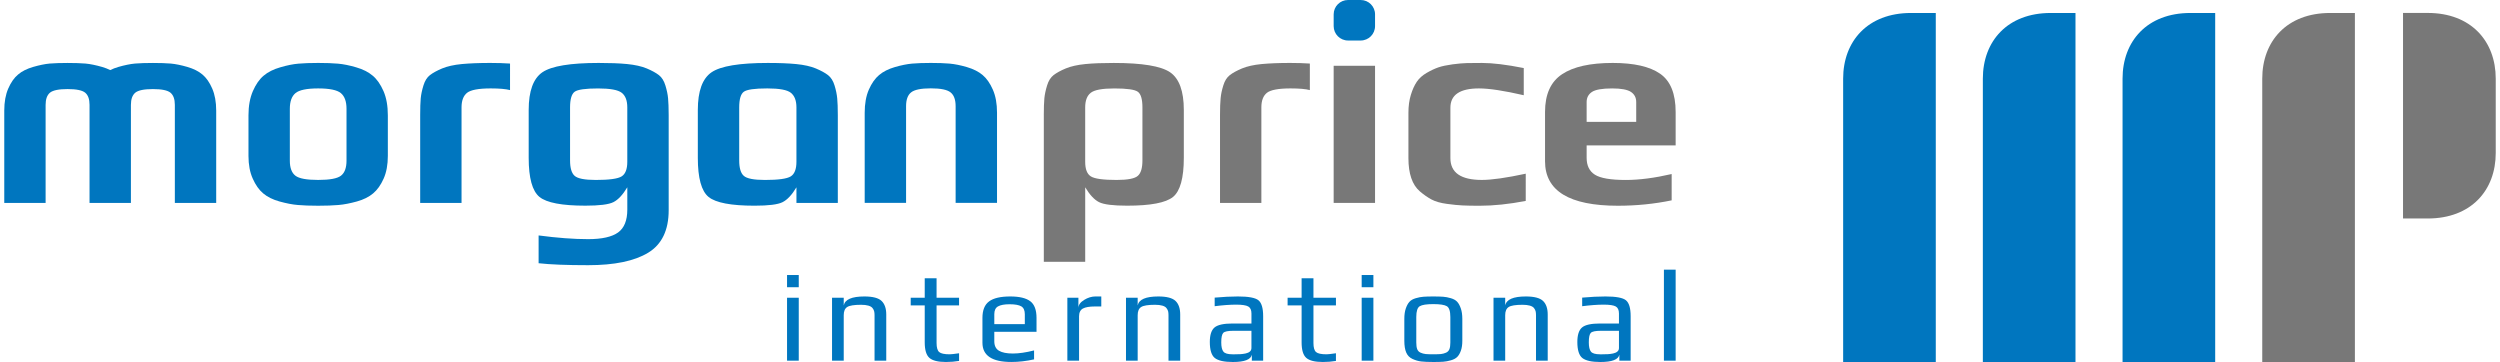
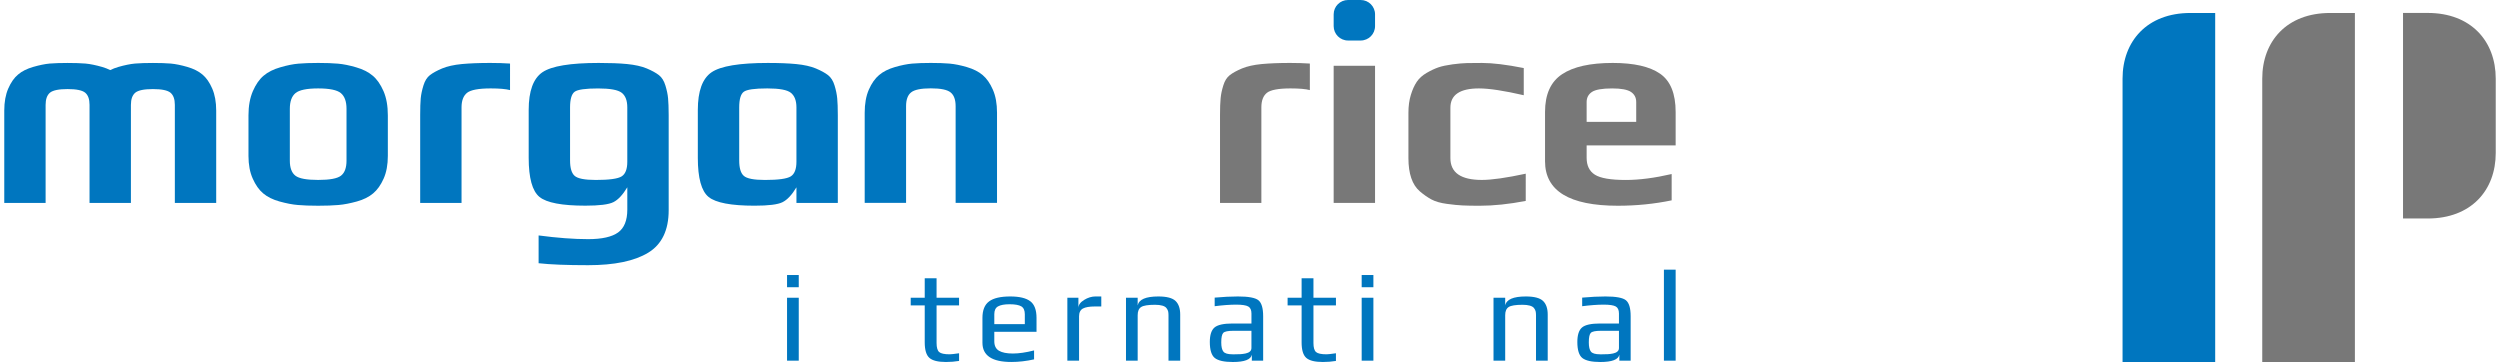
<svg xmlns="http://www.w3.org/2000/svg" preserveAspectRatio="xMinYMin" id="Layer_1-1866491417" x="0px" y="0px" viewBox="0 0 221 32" xml:space="preserve">
  <g>
    <g>
      <path fill="#0076BF" d="M70.61,25.391h-1.035v-1.079h1.035V25.391z M70.61,31.883h-1.035V26.32h1.035V31.883z" />
-       <path fill="#0076BF" d="M78.345,31.883H77.31v-4.021c0-0.138-0.011-0.254-0.035-0.345c-0.021-0.091-0.069-0.187-0.143-0.281 c-0.074-0.096-0.193-0.169-0.369-0.219c-0.171-0.05-0.387-0.074-0.647-0.074c-0.607,0-1.013,0.065-1.22,0.195 c-0.206,0.13-0.31,0.371-0.31,0.724v4.021h-1.034v-5.561h1.034V27c0.108-0.53,0.717-0.793,1.828-0.793 c0.737,0,1.242,0.133,1.518,0.396c0.275,0.265,0.413,0.664,0.413,1.201V31.883z" />
      <path fill="#0076BF" d="M84.781,31.907C84.413,31.969,84.025,32,83.62,32c-0.697,0-1.186-0.122-1.458-0.362 c-0.277-0.241-0.416-0.701-0.416-1.375V27h-1.239v-0.678h1.239v-1.725h1.047v1.725h1.988V27h-1.988v3.319 c0,0.399,0.077,0.669,0.23,0.802s0.464,0.199,0.931,0.199c0.123,0,0.399-0.029,0.828-0.092V31.907z" />
      <path fill="#0076BF" d="M91.629,29.332h-3.733v0.839c0,0.391,0.138,0.671,0.413,0.835c0.276,0.163,0.685,0.245,1.229,0.245 c0.529,0,1.153-0.09,1.874-0.274v0.791c-0.69,0.154-1.362,0.23-2.013,0.23c-1.701,0-2.551-0.566-2.551-1.7v-2.193 c0-0.683,0.193-1.169,0.587-1.461c0.391-0.292,1.014-0.437,1.873-0.437c0.804,0,1.392,0.14,1.765,0.42 c0.372,0.278,0.556,0.772,0.556,1.478V29.332z M90.594,28.654v-0.875c0-0.337-0.103-0.567-0.308-0.695 c-0.209-0.123-0.55-0.188-1.033-0.188c-0.461,0-0.803,0.062-1.024,0.187c-0.224,0.12-0.333,0.354-0.333,0.697v0.875H90.594z" />
      <path fill="#0076BF" d="M97.353,27.092H96.78c-0.475,0-0.828,0.062-1.053,0.183c-0.224,0.125-0.338,0.354-0.338,0.691v3.917 h-1.035v-5.561h0.977v0.908c0-0.269,0.167-0.507,0.5-0.713c0.333-0.208,0.673-0.311,1.018-0.311h0.505V27.092z" />
      <path fill="#0076BF" d="M104.329,31.883h-1.034v-4.021c0-0.138-0.01-0.254-0.033-0.345c-0.024-0.091-0.073-0.187-0.146-0.281 c-0.073-0.096-0.193-0.169-0.367-0.219c-0.172-0.05-0.388-0.074-0.648-0.074c-0.607,0-1.012,0.065-1.218,0.195 c-0.209,0.13-0.312,0.371-0.312,0.724v4.021h-1.033v-5.561h1.033V27c0.108-0.53,0.717-0.793,1.828-0.793 c0.737,0,1.241,0.133,1.518,0.396c0.275,0.265,0.413,0.664,0.413,1.201V31.883z" />
      <path fill="#0076BF" d="M111.662,31.883h-1v-0.527c-0.086,0.428-0.645,0.645-1.68,0.645c-0.765,0-1.294-0.119-1.591-0.353 c-0.293-0.233-0.443-0.706-0.443-1.419c0-0.619,0.139-1.047,0.417-1.281c0.275-0.233,0.806-0.351,1.596-0.351h1.667v-0.886 c0-0.305-0.095-0.512-0.283-0.619c-0.187-0.106-0.542-0.162-1.062-0.162c-0.565,0-1.204,0.049-1.906,0.139V26.31 c0.756-0.068,1.442-0.103,2.055-0.103c0.935,0,1.543,0.113,1.816,0.338c0.276,0.227,0.415,0.696,0.415,1.407V31.883z M110.627,30.758v-1.516h-1.596c-0.477,0-0.774,0.06-0.893,0.183c-0.118,0.122-0.179,0.401-0.179,0.838 c0,0.392,0.063,0.664,0.191,0.822c0.127,0.157,0.39,0.235,0.799,0.235h0.208c0.198,0,0.364-0.003,0.499-0.012 c0.133-0.007,0.286-0.027,0.454-0.061c0.168-0.036,0.298-0.095,0.386-0.176C110.583,30.994,110.627,30.888,110.627,30.758" />
      <path fill="#0076BF" d="M118.097,31.907C117.73,31.969,117.343,32,116.937,32c-0.698,0-1.185-0.122-1.46-0.362 c-0.276-0.241-0.415-0.701-0.415-1.375V27h-1.238v-0.678h1.238v-1.725h1.047v1.725h1.989V27h-1.989v3.319 c0,0.399,0.076,0.669,0.23,0.802c0.152,0.133,0.464,0.199,0.93,0.199c0.123,0,0.398-0.029,0.828-0.092V31.907z" />
      <path fill="#0076BF" d="M121.408,25.391h-1.036v-1.079h1.036V25.391z M121.408,31.883h-1.036V26.32h1.036V31.883z" />
-       <path fill="#0076BF" d="M129.269,28.194v1.933c0,0.343-0.042,0.634-0.128,0.873c-0.083,0.236-0.19,0.421-0.32,0.551 s-0.317,0.23-0.558,0.299c-0.242,0.07-0.472,0.112-0.69,0.128c-0.218,0.015-0.507,0.022-0.868,0.022 c-0.459,0-0.818-0.017-1.074-0.047c-0.258-0.031-0.515-0.106-0.771-0.225c-0.256-0.117-0.44-0.308-0.55-0.567 c-0.111-0.261-0.167-0.605-0.167-1.034v-1.933c0-0.367,0.044-0.678,0.132-0.931c0.089-0.253,0.195-0.448,0.322-0.585 c0.125-0.14,0.312-0.245,0.557-0.317s0.472-0.115,0.684-0.13c0.211-0.015,0.5-0.024,0.868-0.024c0.367,0,0.657,0.01,0.868,0.024 c0.21,0.015,0.438,0.058,0.683,0.13c0.247,0.072,0.432,0.178,0.559,0.317c0.126,0.137,0.232,0.332,0.32,0.585 C129.224,27.517,129.269,27.827,129.269,28.194 M128.21,30.275v-2.253c0-0.512-0.104-0.832-0.31-0.954 c-0.209-0.123-0.604-0.184-1.196-0.184c-0.589,0-0.989,0.061-1.195,0.184c-0.207,0.122-0.309,0.442-0.309,0.954v2.253 c0,0.245,0.025,0.439,0.079,0.586c0.055,0.145,0.153,0.25,0.3,0.315c0.145,0.065,0.294,0.104,0.447,0.121 c0.152,0.016,0.379,0.022,0.678,0.022c0.301,0,0.525-0.007,0.679-0.022c0.151-0.017,0.303-0.056,0.447-0.121 c0.145-0.065,0.245-0.171,0.3-0.315C128.186,30.715,128.21,30.521,128.21,30.275" />
      <path fill="#0076BF" d="M136.818,31.883h-1.035v-4.021c0-0.138-0.011-0.254-0.034-0.345c-0.021-0.091-0.072-0.187-0.142-0.281 c-0.072-0.096-0.197-0.169-0.369-0.219c-0.173-0.05-0.387-0.074-0.65-0.074c-0.606,0-1.011,0.065-1.217,0.195 c-0.208,0.13-0.312,0.371-0.312,0.724v4.021h-1.033v-5.561h1.033V27c0.11-0.53,0.718-0.793,1.828-0.793 c0.735,0,1.24,0.133,1.518,0.396c0.275,0.265,0.413,0.664,0.413,1.201V31.883z" />
      <path fill="#0076BF" d="M144.15,31.883h-0.999v-0.527c-0.085,0.428-0.645,0.645-1.681,0.645c-0.764,0-1.294-0.119-1.591-0.353 c-0.293-0.233-0.442-0.706-0.442-1.419c0-0.619,0.139-1.047,0.415-1.281c0.274-0.233,0.808-0.351,1.598-0.351h1.665v-0.886 c0-0.305-0.095-0.512-0.281-0.619c-0.188-0.106-0.543-0.162-1.063-0.162c-0.566,0-1.205,0.049-1.907,0.139V26.31 c0.757-0.068,1.444-0.103,2.055-0.103c0.937,0,1.543,0.113,1.815,0.338c0.278,0.227,0.416,0.696,0.416,1.407V31.883z M143.116,30.758v-1.516h-1.596c-0.477,0-0.772,0.06-0.893,0.183c-0.118,0.122-0.176,0.401-0.176,0.838 c0,0.392,0.063,0.664,0.189,0.822c0.126,0.157,0.393,0.235,0.797,0.235h0.21c0.197,0,0.363-0.003,0.498-0.012 c0.134-0.007,0.286-0.027,0.454-0.061c0.168-0.036,0.298-0.095,0.385-0.176C143.072,30.994,143.116,30.888,143.116,30.758" />
      <rect x="147.09" y="23.838" fill="#0076BF" width="1.037" height="8.045" />
    </g>
    <path fill="#0076BF" d="M34.285,10.197v3.583c0,0.783-0.124,1.457-0.372,2.011c-0.251,0.564-0.561,0.999-0.927,1.304 c-0.368,0.312-0.847,0.551-1.439,0.716c-0.593,0.162-1.137,0.271-1.627,0.311c-0.494,0.043-1.093,0.065-1.792,0.065 c-0.702,0-1.299-0.022-1.792-0.065c-0.492-0.039-1.032-0.148-1.626-0.311c-0.593-0.165-1.074-0.404-1.443-0.716 c-0.366-0.305-0.672-0.739-0.923-1.304c-0.251-0.554-0.378-1.228-0.378-2.011v-3.583c0-0.836,0.133-1.551,0.39-2.143 c0.26-0.595,0.575-1.049,0.95-1.363c0.375-0.319,0.865-0.568,1.469-0.74c0.601-0.177,1.136-0.285,1.613-0.325 c0.476-0.042,1.054-0.062,1.741-0.062c0.685,0,1.265,0.02,1.74,0.062c0.475,0.04,1.013,0.148,1.616,0.325 c0.601,0.172,1.089,0.421,1.464,0.74c0.375,0.314,0.693,0.769,0.953,1.363C34.158,8.646,34.285,9.361,34.285,10.197 M30.632,14.204 V9.62c0-0.652-0.168-1.114-0.503-1.392c-0.332-0.274-1-0.412-2.001-0.412c-1.004,0-1.672,0.138-2.003,0.412 c-0.335,0.277-0.503,0.739-0.503,1.392v4.584c0,0.635,0.165,1.074,0.492,1.327c0.325,0.252,0.995,0.375,2.015,0.375 c1.017,0,1.69-0.123,2.014-0.375C30.468,15.278,30.632,14.839,30.632,14.204" />
-     <path fill="#787878" d="M92.272,10.173c0-0.639,0.019-1.127,0.049-1.479c0.035-0.35,0.116-0.73,0.241-1.137 c0.124-0.411,0.316-0.717,0.575-0.917c0.259-0.199,0.616-0.397,1.079-0.59c0.46-0.19,1.035-0.318,1.728-0.387 c0.693-0.069,1.532-0.097,2.515-0.097c2.504,0,4.164,0.272,4.975,0.822c0.808,0.554,1.216,1.664,1.216,3.333v4.231 c0,1.784-0.32,2.938-0.953,3.457c-0.638,0.517-1.986,0.774-4.061,0.774c-1.235,0-2.061-0.103-2.478-0.312 c-0.416-0.208-0.826-0.646-1.226-1.313v6.588h-3.659V10.173z M96.432,15.593c0.332,0.21,1.094,0.315,2.277,0.315 c0.986,0,1.614-0.123,1.879-0.368c0.27-0.235,0.403-0.69,0.403-1.359V9.495c0-0.719-0.133-1.181-0.403-1.38 c-0.266-0.2-0.962-0.297-2.079-0.297c-1.068,0-1.763,0.128-2.089,0.387c-0.327,0.258-0.489,0.688-0.489,1.29v4.811 C95.931,14.954,96.098,15.385,96.432,15.593" />
    <path fill="#0076BF" d="M74.062,17.938h-3.656v-1.379c-0.403,0.67-0.81,1.105-1.229,1.313c-0.417,0.21-1.244,0.311-2.479,0.311 c-2.068,0-3.421-0.257-4.058-0.772c-0.635-0.518-0.952-1.673-0.952-3.457V9.722c0-1.669,0.405-2.779,1.215-3.333 c0.81-0.55,2.468-0.824,4.971-0.824c0.988,0,1.823,0.031,2.517,0.099c0.692,0.068,1.271,0.198,1.729,0.387 c0.462,0.194,0.819,0.391,1.079,0.59c0.257,0.202,0.451,0.506,0.575,0.913c0.126,0.407,0.203,0.789,0.236,1.141 c0.033,0.353,0.053,0.841,0.053,1.479V17.938z M70.405,14.303v-4.81c0-0.6-0.167-1.028-0.49-1.288 c-0.324-0.262-1.023-0.389-2.088-0.389c-1.121,0-1.814,0.099-2.08,0.3c-0.268,0.2-0.401,0.662-0.401,1.377v4.688 c0,0.669,0.133,1.122,0.401,1.359c0.266,0.245,0.892,0.368,1.879,0.368c1.181,0,1.94-0.105,2.277-0.315 C70.235,15.387,70.405,14.954,70.405,14.303" />
    <rect x="117.896" y="5.815" fill="#787878" width="3.658" height="12.122" />
    <path fill="#787878" d="M134.877,17.76c-1.471,0.286-2.838,0.429-4.108,0.429c-0.621,0-1.11-0.012-1.478-0.029 c-0.369-0.017-0.832-0.061-1.391-0.138c-0.559-0.075-1.01-0.204-1.354-0.387c-0.342-0.185-0.684-0.422-1.026-0.713 c-0.341-0.292-0.596-0.684-0.764-1.177c-0.168-0.492-0.251-1.073-0.251-1.742V9.969c0-0.598,0.074-1.125,0.217-1.588 c0.139-0.458,0.314-0.842,0.523-1.153c0.21-0.31,0.502-0.571,0.876-0.787c0.374-0.218,0.72-0.377,1.041-0.489 c0.316-0.106,0.731-0.195,1.239-0.264c0.508-0.065,0.936-0.106,1.276-0.112c0.345-0.008,0.79-0.011,1.339-0.011 c0.921,0,2.147,0.145,3.684,0.451v2.402c-1.737-0.4-3.056-0.602-3.958-0.602c-1.685,0-2.527,0.568-2.527,1.705v4.456 c0,1.284,0.923,1.929,2.778,1.929c0.869,0,2.162-0.181,3.882-0.552V17.76z" />
    <path fill="#787878" d="M148.127,12.851h-7.868v1.103c0,0.686,0.243,1.183,0.73,1.489c0.483,0.308,1.392,0.466,2.727,0.466 c1.204,0,2.554-0.177,4.059-0.525v2.326c-1.538,0.319-3.12,0.477-4.759,0.477c-4.29,0-6.435-1.311-6.435-3.931V9.898 c0-1.555,0.5-2.669,1.504-3.335c0.998-0.667,2.493-0.999,4.48-0.999c1.873,0,3.266,0.315,4.185,0.95 c0.918,0.634,1.377,1.761,1.377,3.384V12.851z M144.641,10.773V9.018c0-0.382-0.151-0.679-0.46-0.889 c-0.307-0.206-0.861-0.312-1.664-0.312c-0.888,0-1.482,0.106-1.791,0.312c-0.313,0.21-0.467,0.507-0.467,0.889v1.756H144.641z" />
    <path fill="#787878" d="M111.505,9.493c0-0.6,0.165-1.028,0.49-1.288c0.328-0.259,1.025-0.389,2.091-0.389 c0.782,0,1.341,0.052,1.705,0.148V5.618c-0.531-0.035-1.113-0.054-1.752-0.054c-0.987,0-1.825,0.035-2.517,0.099 c-0.692,0.068-1.271,0.198-1.729,0.387c-0.461,0.194-0.82,0.391-1.077,0.59c-0.261,0.202-0.452,0.506-0.575,0.913 c-0.127,0.409-0.209,0.791-0.238,1.141c-0.035,0.353-0.054,0.841-0.054,1.479v7.765h3.656V9.493z" />
    <path fill="#0076BF" d="M40.8,9.493c0-0.6,0.164-1.028,0.488-1.288c0.326-0.259,1.025-0.389,2.093-0.389 c0.777,0,1.337,0.052,1.706,0.148V5.618c-0.536-0.035-1.113-0.054-1.758-0.054c-0.986,0-1.825,0.035-2.515,0.099 c-0.693,0.068-1.269,0.198-1.73,0.387c-0.46,0.194-0.818,0.391-1.078,0.59c-0.258,0.202-0.449,0.506-0.573,0.913 c-0.127,0.409-0.207,0.791-0.241,1.141c-0.032,0.353-0.048,0.841-0.048,1.479v7.765H40.8V9.493z" />
    <path fill="#0076BF" d="M87.768,7.926c-0.245-0.562-0.548-0.992-0.903-1.292c-0.355-0.303-0.821-0.534-1.391-0.703 c-0.57-0.167-1.082-0.268-1.534-0.309c-0.451-0.039-1.001-0.058-1.655-0.058c-0.649,0-1.198,0.019-1.649,0.058 c-0.451,0.041-0.962,0.142-1.535,0.309c-0.57,0.169-1.033,0.4-1.388,0.703c-0.359,0.3-0.66,0.73-0.908,1.292 c-0.246,0.564-0.366,1.242-0.366,2.037v7.97h3.658v-0.542V9.39c0-0.57,0.143-0.976,0.435-1.215C80.826,7.93,81.41,7.81,82.285,7.81 c0.879,0,1.463,0.12,1.755,0.365c0.293,0.239,0.438,0.645,0.438,1.215v8.543h3.659v-7.97C88.137,9.168,88.016,8.49,87.768,7.926" />
    <path fill="#0076BF" d="M18.76,7.828c-0.234-0.541-0.523-0.954-0.862-1.238c-0.344-0.292-0.789-0.513-1.334-0.673 c-0.545-0.157-1.035-0.258-1.468-0.299c-0.43-0.035-0.959-0.052-1.579-0.052c-0.624,0-1.15,0.017-1.583,0.052 C11.5,5.659,11.012,5.76,10.466,5.917C10.2,5.993,9.964,6.088,9.744,6.195c-0.216-0.107-0.456-0.202-0.72-0.278 C8.478,5.76,7.989,5.659,7.555,5.618c-0.43-0.035-0.959-0.052-1.583-0.052c-0.619,0-1.147,0.017-1.582,0.052 C3.96,5.659,3.473,5.76,2.928,5.917C2.381,6.077,1.936,6.298,1.596,6.59C1.252,6.874,0.966,7.287,0.729,7.828 C0.496,8.363,0.377,9.013,0.377,9.773v8.164h3.655V9.27c0-0.505,0.13-0.86,0.387-1.078C4.68,7.98,5.198,7.874,5.973,7.874 c0.777,0,1.296,0.106,1.554,0.317C7.788,8.409,7.915,8.765,7.915,9.27v8.668h3.658V9.27c0-0.505,0.128-0.86,0.388-1.078 c0.26-0.211,0.777-0.317,1.556-0.317c0.774,0,1.292,0.106,1.549,0.317c0.26,0.218,0.39,0.573,0.39,1.078v8.668h3.656V9.773 C19.111,9.013,18.993,8.363,18.76,7.828" />
    <path fill="#0076BF" d="M59.058,8.693c-0.03-0.35-0.113-0.73-0.237-1.137c-0.125-0.411-0.317-0.717-0.575-0.917 c-0.26-0.199-0.619-0.397-1.079-0.59c-0.46-0.19-1.035-0.318-1.731-0.387c-0.689-0.069-1.527-0.097-2.513-0.097 c-2.504,0-4.162,0.272-4.972,0.822c-0.81,0.554-1.215,1.664-1.215,3.333v4.231c0,1.784,0.318,2.938,0.952,3.457 c0.635,0.517,1.987,0.774,4.058,0.774c1.234,0,2.064-0.103,2.479-0.312c0.419-0.208,0.825-0.646,1.229-1.313v1.975 c0,0.953-0.273,1.629-0.815,2.019c-0.542,0.39-1.422,0.591-2.642,0.591c-1.282,0-2.747-0.112-4.384-0.328v2.457 c1.02,0.115,2.483,0.173,4.384,0.173c2.321,0,4.085-0.365,5.299-1.101c1.208-0.734,1.815-1.989,1.815-3.759v-8.412 C59.11,9.534,59.091,9.046,59.058,8.693 M54.952,15.593c-0.334,0.21-1.096,0.315-2.28,0.315c-0.985,0-1.612-0.123-1.879-0.368 c-0.264-0.235-0.4-0.69-0.4-1.359V9.495c0-0.719,0.136-1.181,0.4-1.38c0.267-0.2,0.961-0.297,2.079-0.297 c1.069,0,1.766,0.128,2.093,0.387c0.327,0.258,0.488,0.688,0.488,1.29v4.811C55.453,14.954,55.285,15.385,54.952,15.593" />
    <path fill="#0076BF" d="M121.554,1.267c0-0.699-0.568-1.267-1.268-1.267h-1.12c-0.7,0-1.27,0.567-1.27,1.267V2.31 c0,0.7,0.57,1.271,1.27,1.271h1.12c0.7,0,1.268-0.57,1.268-1.271V1.267z" />
    <g>
-       <path fill="#0076BF" d="M168.934,1.147c-3.839,0-6,2.505-6,5.804V32h8.189V1.147H168.934z" />
-       <path fill="#0076BF" d="M181.284,1.147c-3.84,0-6,2.505-6,5.804V32h8.189V1.147H181.284z" />
      <path fill="#0076BF" d="M193.634,1.147c-3.84,0-6,2.505-6,5.804V32h8.189V1.147H193.634z" />
      <path fill="#787878" d="M205.983,1.147c-3.839,0-6,2.505-6,5.804V32h8.19V1.147H205.983z" />
      <path fill="#787878" d="M220.623,6.953v6.569c0,3.299-2.169,5.793-6.012,5.793h-2.184V1.144h2.184 C218.454,1.144,220.623,3.654,220.623,6.953z" />
    </g>
  </g>
</svg>